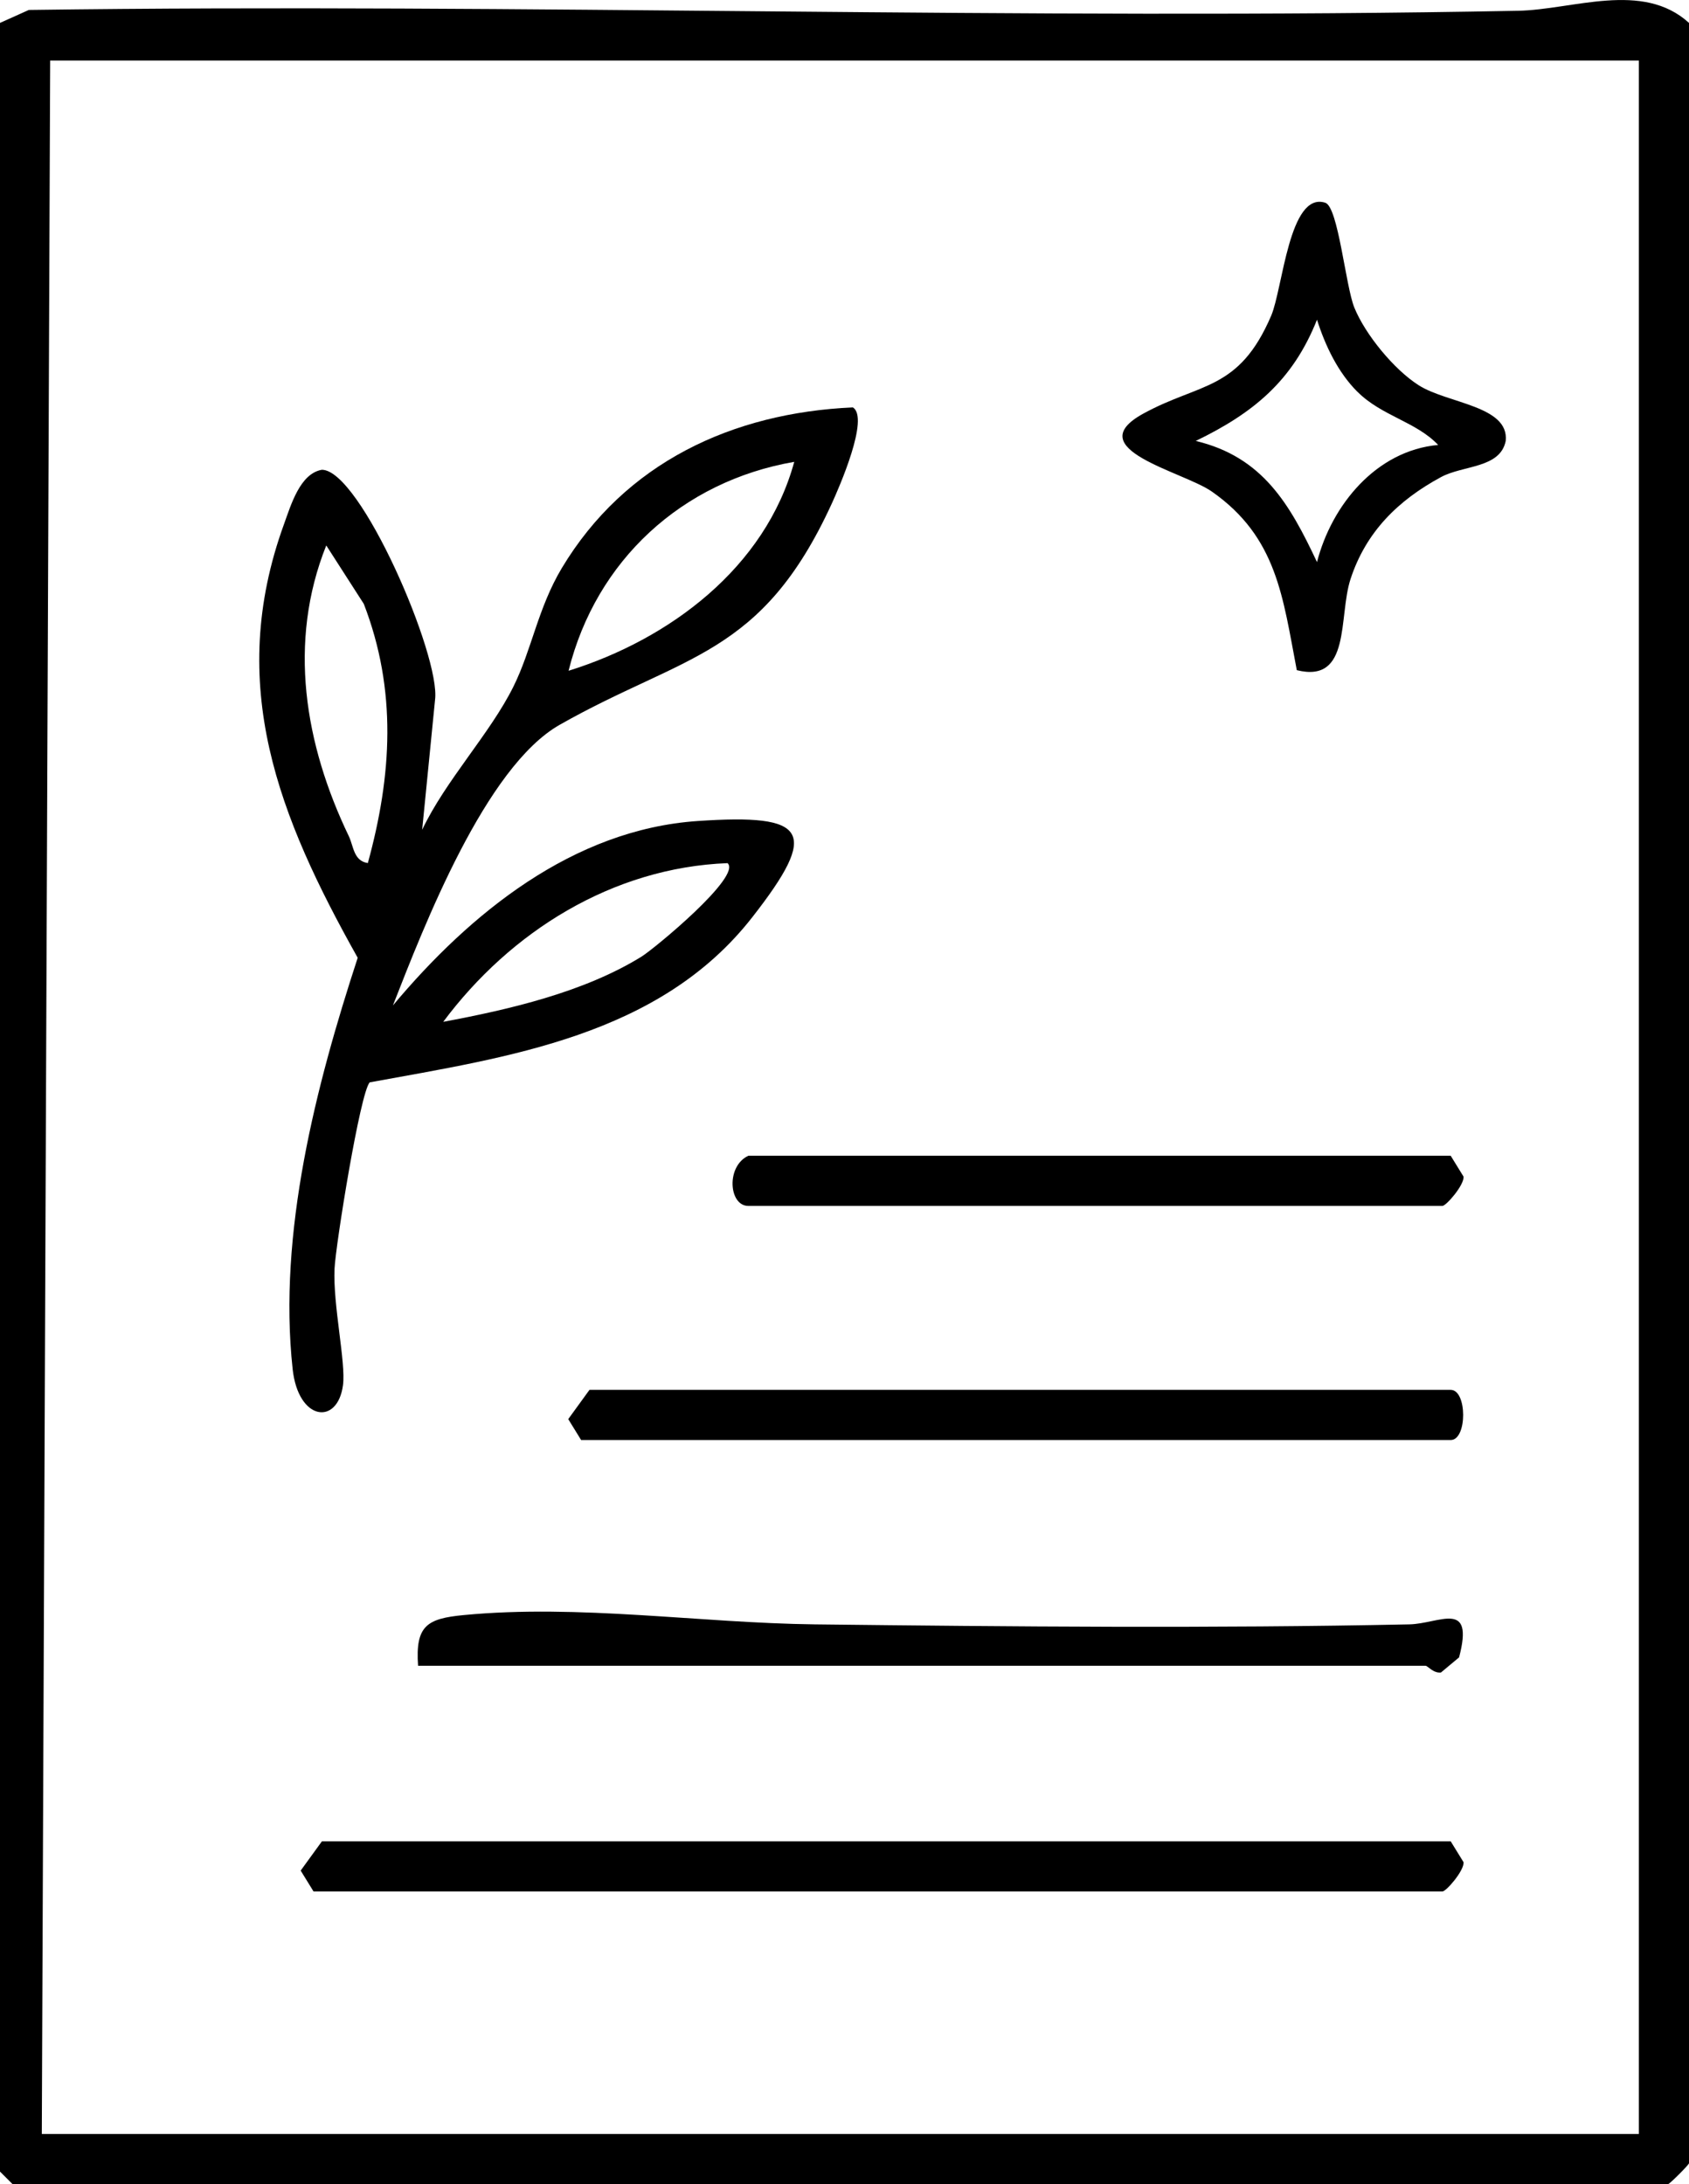
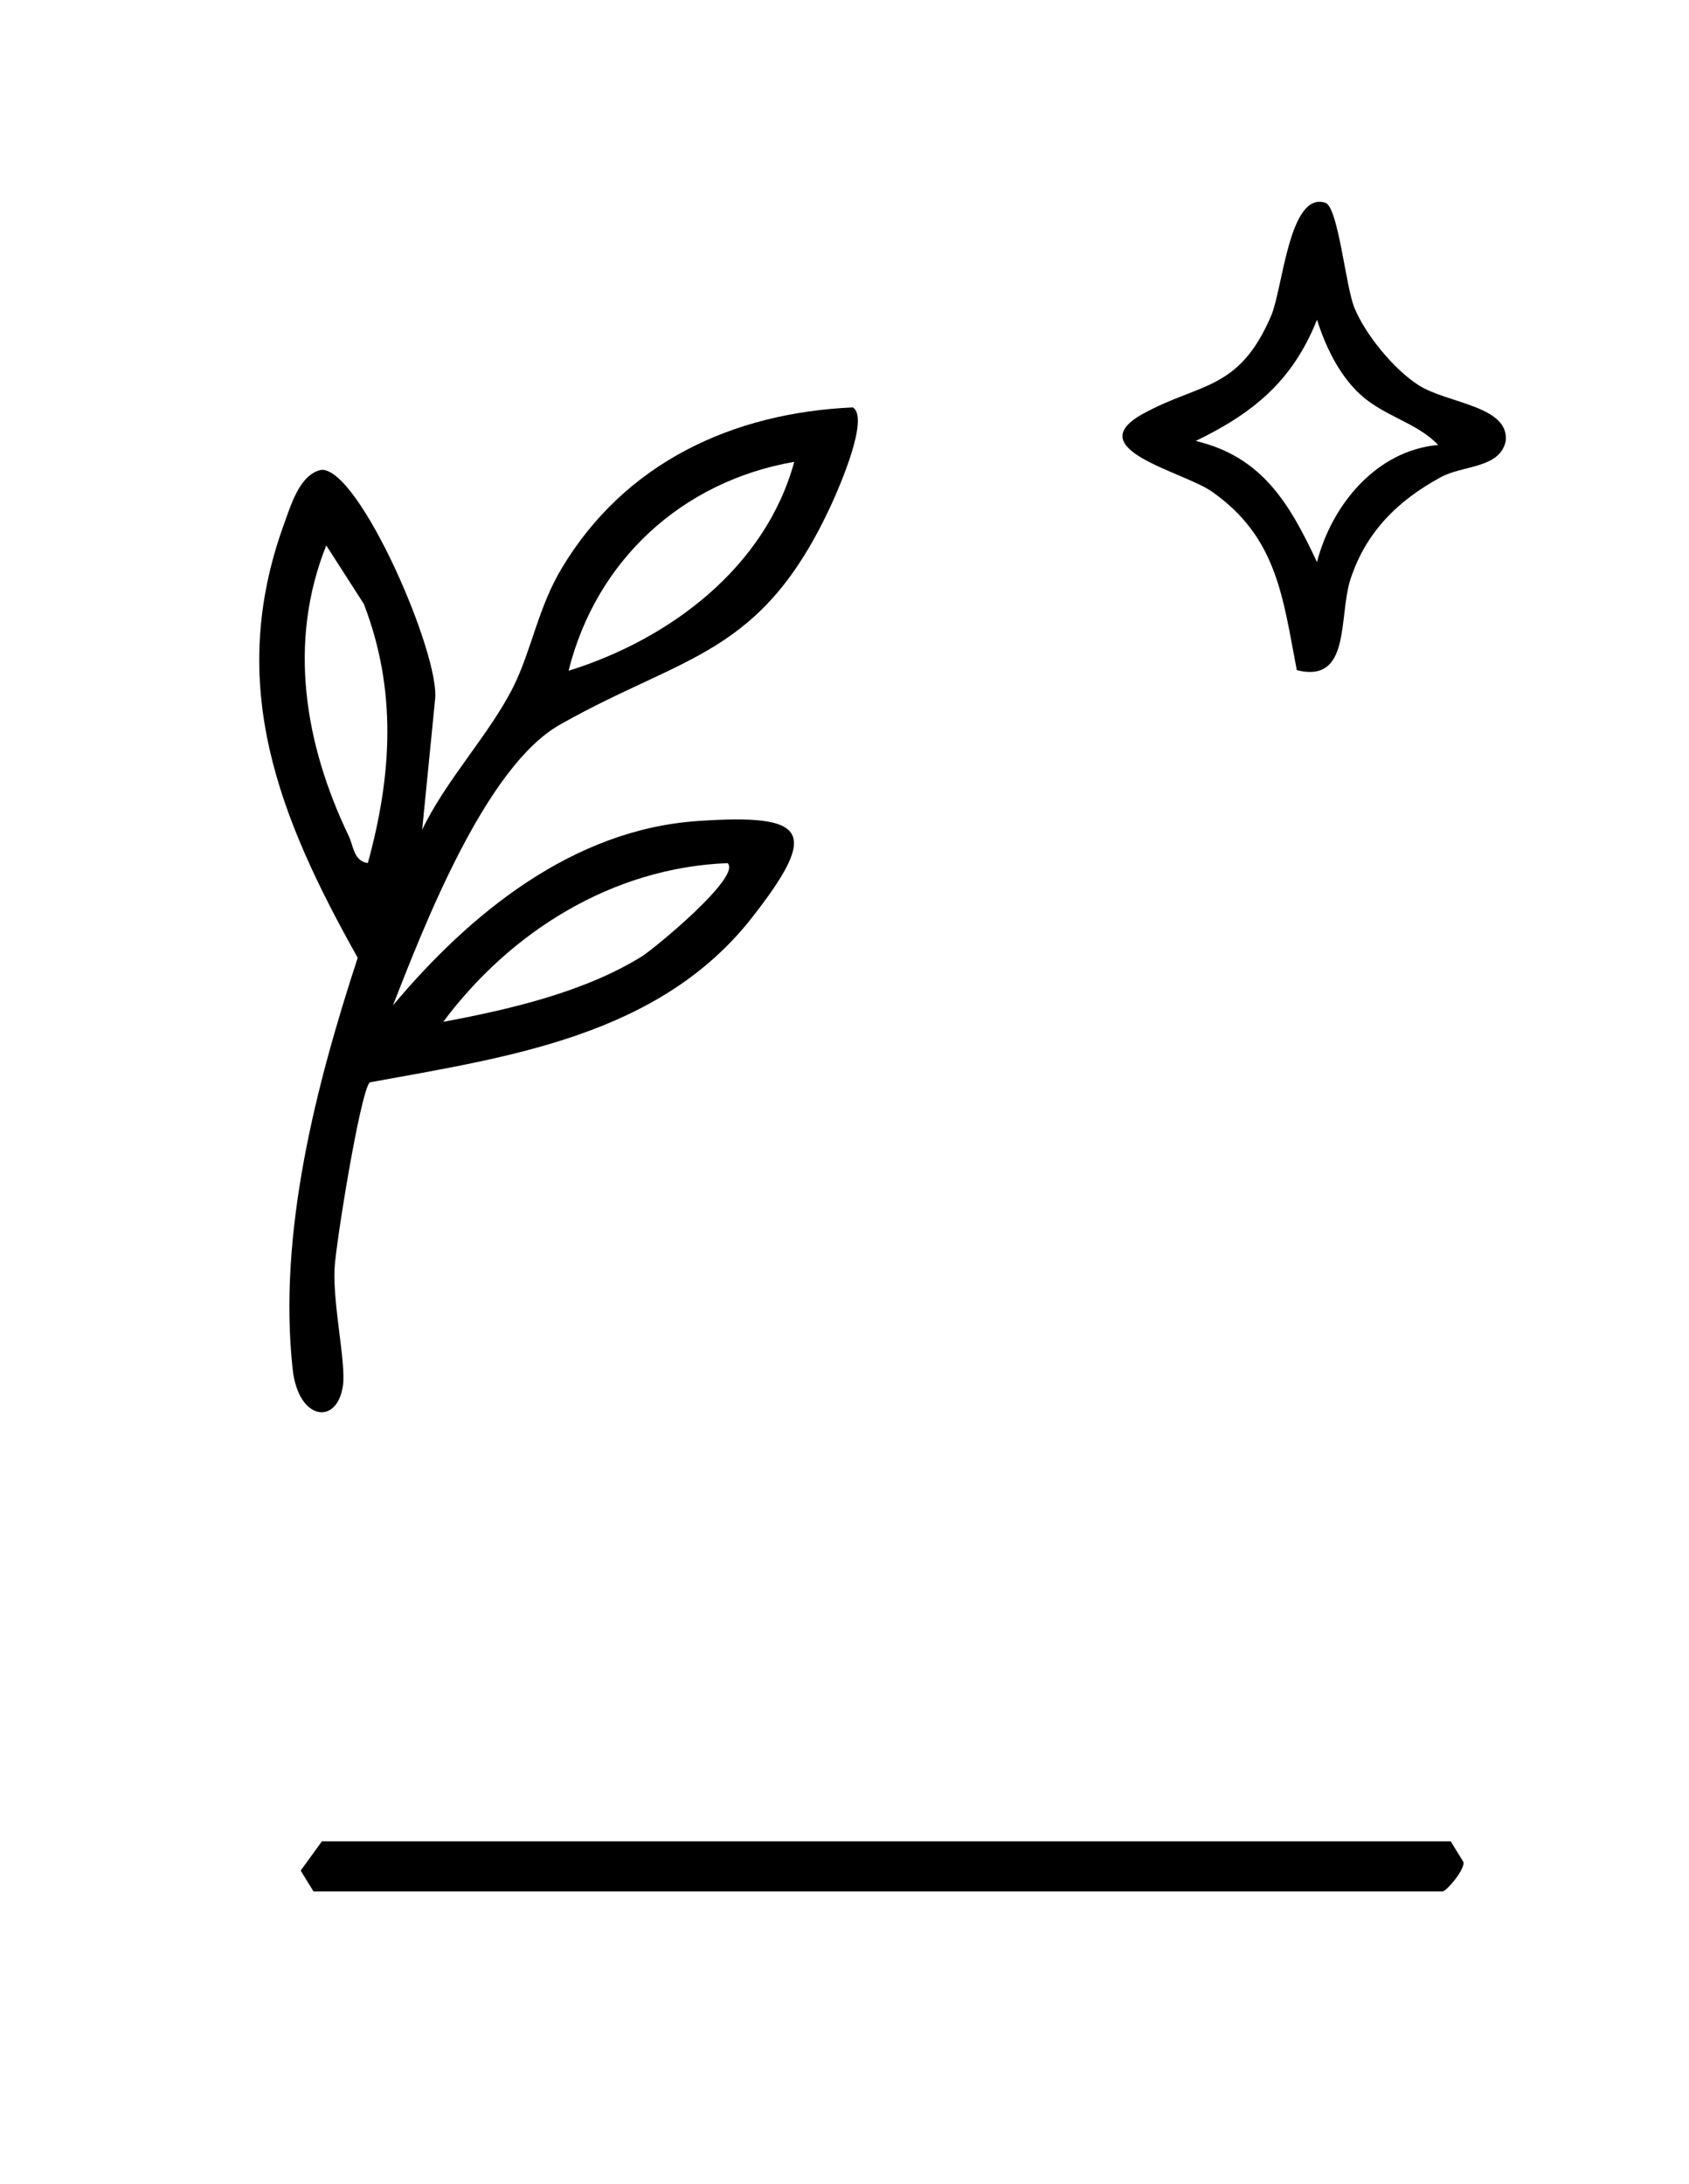
<svg xmlns="http://www.w3.org/2000/svg" viewBox="0 0 202 261.24" id="Layer_2">
  <defs>
    <style>.cls-1{fill:none;}</style>
  </defs>
  <g id="Layer_1-2">
-     <path d="M0,2.74l3.45-1.55c59.33-.81,118.78,1.24,178.1.1,6.58-.13,14.9-3.61,20.45,1.45v256c0,.18-2.32,2.5-2.5,2.5H1.5l-1.5-1.5V2.74ZM196,7.24H6l-1,248h191V7.24Z" />
    <path d="M196,7.24v248H5L6,7.24h190ZM155.09,80.14c6.52,1.61,4.95-6.39,6.42-10.9,1.85-5.64,5.69-9.42,10.81-12.19,2.66-1.44,7.07-1.02,7.75-4.33.43-4.21-6.97-4.46-10.41-6.66-2.95-1.88-6.39-6.07-7.7-9.3-1.05-2.6-1.92-12.03-3.47-12.53-4.32-1.39-5.08,10.27-6.47,13.51-3.86,9.02-8.5,7.98-15.29,11.71-7.76,4.25,4.74,6.91,8.2,9.33,7.81,5.46,8.48,12.66,10.15,21.34ZM47.01,120.24c3.71-9.5,11.04-28.51,19.94-33.55,14.93-8.47,24.13-8.12,32.54-26.46.9-1.97,4.54-10.26,2.52-11.5-14.39.65-27.24,6.6-34.81,19.22-2.86,4.78-3.61,9.79-5.8,14.2-2.78,5.58-8.11,11.21-10.9,17.1l1.54-15.54c.69-5.23-8.95-27.54-13.54-27.52-2.6.46-3.68,4.2-4.53,6.52-6.98,19.22-.6,35.05,8.82,51.85-5.02,15.32-9.55,32.94-7.78,49.2.68,6.2,5.38,6.78,6.02,1.92.36-2.69-1.21-9.59-1.01-13.93.13-2.83,3.07-21.12,4.21-22.29,16.55-3.03,34.66-5.54,45.75-19.75,8.08-10.34,6.63-12.4-6.51-11.51-14.95,1.01-27.27,11.07-36.45,22.04ZM89.5,138.24c-2.69,1.25-2.34,6,0,6h83c.45,0,2.6-2.47,2.54-3.5l-1.54-2.5h-84ZM70.5,166.24l-2.54,3.5,1.54,2.5h104c1.99,0,1.98-6,0-6h-103ZM50,199.24h120.5c.27,0,.92.91,1.84.81l2.17-1.81c1.84-7-2.36-4.02-5.96-3.95-23.6.49-47.48.27-71.09,0-13.69-.16-28.21-2.43-42.01-1.11-4.37.42-5.78,1.26-5.44,6.06ZM38.5,220.24l-2.54,3.5,1.54,2.5h135c.45,0,2.6-2.47,2.54-3.5l-1.54-2.5H38.5Z" class="cls-1" />
    <path d="M47.01,120.24c9.18-10.97,21.5-21.03,36.45-22.04,13.15-.89,14.59,1.17,6.51,11.51-11.09,14.21-29.2,16.72-45.75,19.75-1.14,1.16-4.08,19.46-4.21,22.29-.2,4.34,1.37,11.24,1.01,13.93-.65,4.86-5.35,4.28-6.02-1.92-1.77-16.26,2.77-33.88,7.78-49.2-9.42-16.8-15.8-32.63-8.82-51.85.84-2.32,1.92-6.06,4.53-6.52,4.59-.02,14.23,22.29,13.54,27.52l-1.54,15.54c2.79-5.89,8.13-11.52,10.9-17.1,2.2-4.41,2.94-9.42,5.8-14.2,7.57-12.62,20.42-18.58,34.81-19.22,2.01,1.24-1.62,9.53-2.52,11.5-8.41,18.34-17.61,17.99-32.54,26.46-8.89,5.05-16.22,24.05-19.94,33.55ZM94.99,55.24c-13.43,2.33-23.7,11.79-26.99,24.99,12.07-3.76,23.53-12.32,26.99-24.99ZM43.99,103.24c2.88-10.49,3.51-20.67-.48-31.01l-4.49-6.99c-4.63,11.59-2.58,23.79,2.7,34.78.57,1.18.56,2.96,2.27,3.21ZM87,103.24c-13.76.54-25.95,8.19-33.99,18.98,7.88-1.47,16.82-3.54,23.7-7.79,1.55-.96,12.07-9.65,10.3-11.19Z" />
-     <path d="M38.5,220.24h135l1.54,2.5c.07,1.02-2.08,3.5-2.54,3.5H37.5l-1.54-2.5,2.54-3.5Z" />
-     <path d="M50,199.24c-.34-4.8,1.07-5.64,5.44-6.06,13.8-1.33,28.32.95,42.01,1.11,23.61.27,47.49.49,71.09,0,3.61-.07,7.81-3.05,5.96,3.95l-2.17,1.81c-.92.1-1.58-.81-1.84-.81H50Z" />
+     <path d="M38.5,220.24h135l1.54,2.5c.07,1.02-2.08,3.5-2.54,3.5H37.5l-1.54-2.5,2.54-3.5" />
    <path d="M155.09,80.14c-1.67-8.69-2.35-15.88-10.15-21.34-3.46-2.42-15.96-5.08-8.2-9.33,6.79-3.72,11.43-2.69,15.29-11.71,1.39-3.25,2.15-14.9,6.47-13.51,1.55.5,2.42,9.92,3.47,12.53,1.31,3.23,4.75,7.42,7.7,9.3,3.44,2.19,10.84,2.45,10.41,6.66-.67,3.3-5.08,2.88-7.75,4.33-5.12,2.77-8.96,6.54-10.81,12.19-1.47,4.51.1,12.51-6.42,10.9ZM162.36,46.88c-2.35-2.34-3.87-5.55-4.85-8.64-2.9,7.29-7.58,11.15-14.5,14.5,8.02,1.92,11.25,7.58,14.5,14.49,1.76-6.84,7.09-13.34,14.49-14.01-2.63-2.78-6.75-3.46-9.64-6.35Z" />
-     <path d="M70.5,166.24h103c1.98,0,1.99,6,0,6h-104l-1.54-2.5,2.54-3.5Z" />
-     <path d="M89.5,138.24h84l1.54,2.5c.07,1.02-2.08,3.5-2.54,3.5h-83c-2.34,0-2.69-4.75,0-6Z" />
    <path d="M94.99,55.24c-3.46,12.67-14.91,21.23-26.99,24.99,3.29-13.21,13.55-22.66,26.99-24.99Z" class="cls-1" />
    <path d="M43.99,103.24c-1.72-.26-1.71-2.04-2.27-3.21-5.28-10.98-7.33-23.19-2.7-34.78l4.49,6.99c4,10.34,3.36,20.52.48,31.01Z" class="cls-1" />
-     <path d="M87,103.24c1.77,1.55-8.75,10.24-10.3,11.19-6.88,4.25-15.82,6.32-23.7,7.79,8.04-10.79,20.24-18.45,33.99-18.98Z" class="cls-1" />
    <path d="M162.36,46.88c2.89,2.89,7.01,3.57,9.64,6.35-7.41.66-12.73,7.17-14.49,14.01-3.25-6.91-6.48-12.57-14.5-14.49,6.92-3.35,11.6-7.21,14.5-14.5.98,3.09,2.51,6.3,4.85,8.64Z" class="cls-1" />
  </g>
</svg>